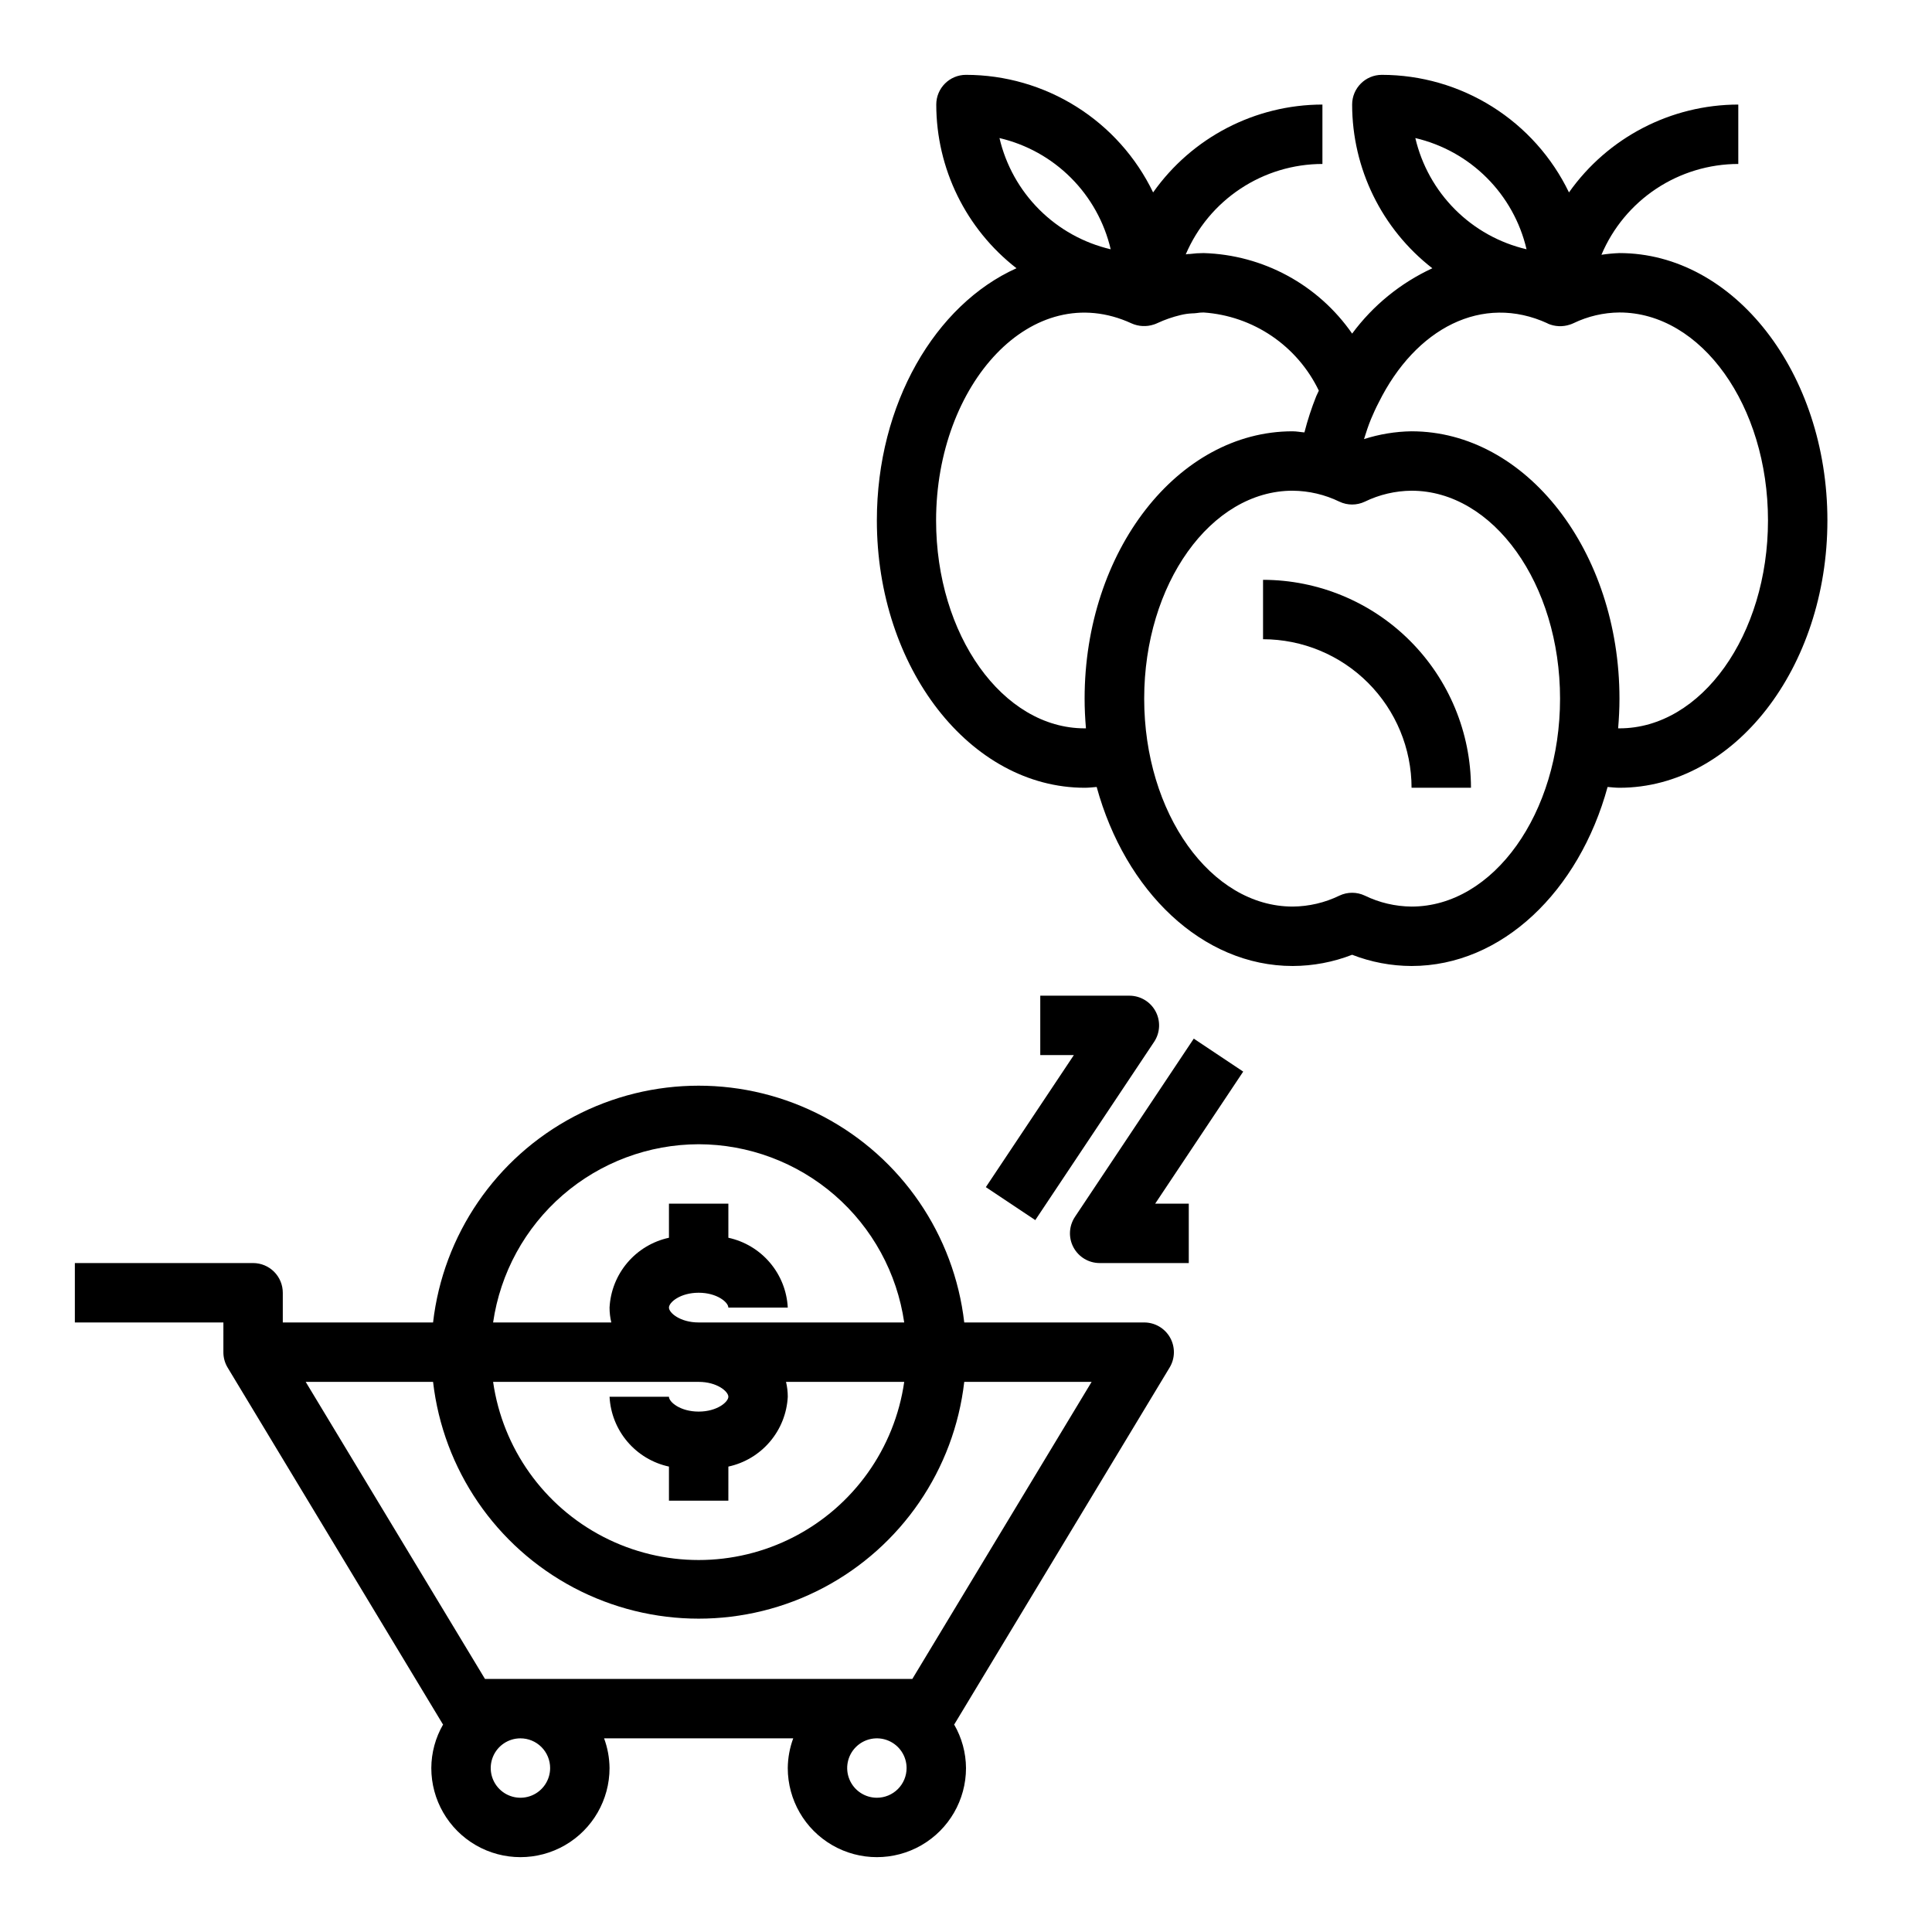
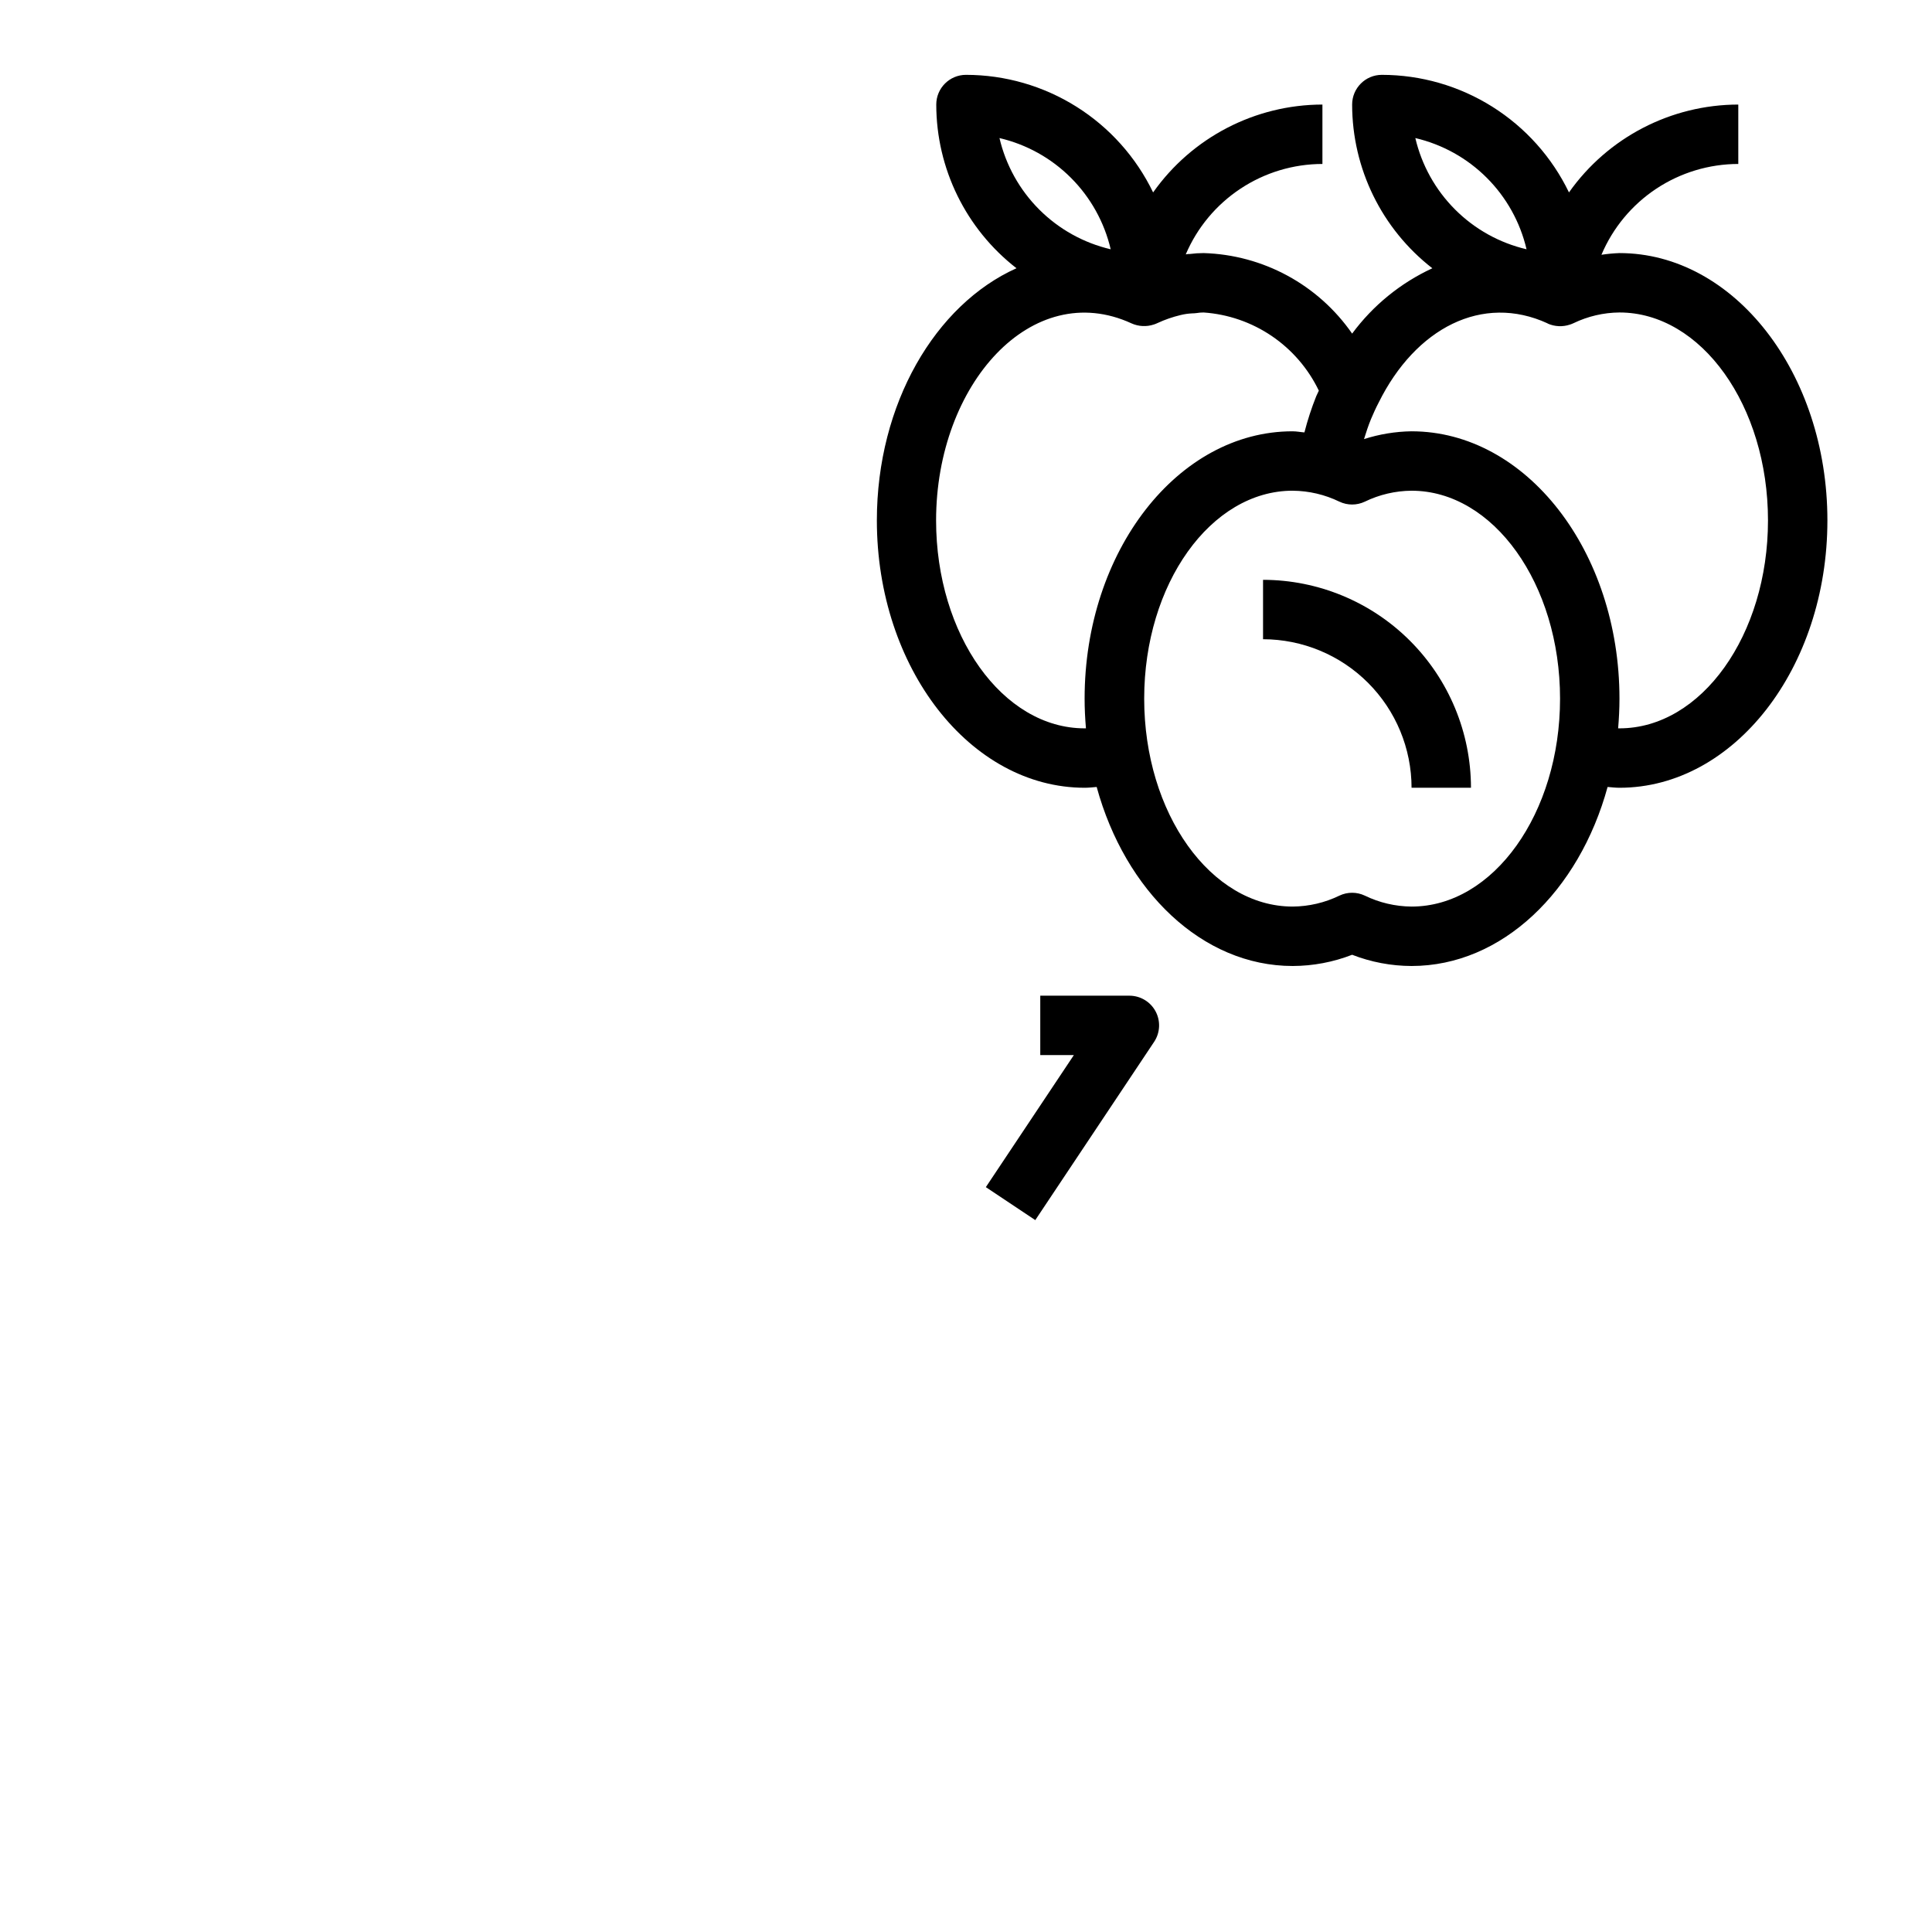
<svg xmlns="http://www.w3.org/2000/svg" fill="#000000" width="800px" height="800px" version="1.1" viewBox="144 144 512 512">
  <g>
-     <path d="m203.2 502.34c-0.008 1.434 0.379 2.84 1.117 4.07l57 94.465c0 0.047 0.078 0.078 0.109 0.133-2.027 3.508-3.106 7.484-3.125 11.539 0 8.438 4.504 16.234 11.809 20.453 7.309 4.219 16.309 4.219 23.617 0 7.305-4.219 11.809-12.016 11.809-20.453-0.027-2.688-0.516-5.352-1.449-7.871h50.129c-0.934 2.519-1.422 5.184-1.449 7.871 0 8.438 4.5 16.234 11.809 20.453 7.309 4.219 16.309 4.219 23.617 0 7.305-4.219 11.809-12.016 11.809-20.453-0.027-4.055-1.113-8.035-3.148-11.539 0-0.055 0.078-0.086 0.109-0.133l57-94.465c1.469-2.43 1.512-5.465 0.121-7.938-1.395-2.473-4.012-4.004-6.852-4.008h-47.695c-2.676-23.234-16.645-43.652-37.328-54.562-20.688-10.914-45.426-10.914-66.113 0-20.684 10.91-34.652 31.328-37.328 54.562h-39.824v-7.871c0-2.086-0.828-4.09-2.305-5.566-1.477-1.477-3.481-2.305-5.566-2.305h-47.234v15.742h39.363zm86.59 110.21c0 3.184-1.918 6.055-4.859 7.273-2.941 1.219-6.328 0.543-8.578-1.707s-2.926-5.637-1.707-8.578 4.09-4.859 7.273-4.859c2.09 0 4.09 0.828 5.566 2.305 1.477 1.477 2.305 3.481 2.305 5.566zm86.594 7.871c-3.184 0-6.055-1.918-7.273-4.859-1.219-2.941-0.543-6.328 1.707-8.578s5.637-2.926 8.578-1.707c2.941 1.219 4.859 4.09 4.859 7.273 0 2.09-0.828 4.09-2.305 5.566-1.477 1.477-3.481 2.305-5.566 2.305zm-47.234-110.21c4.879 0 7.871 2.543 7.871 3.938s-2.992 3.938-7.871 3.938c-4.879 0-7.871-2.543-7.871-3.938h-15.742c0.227 4.387 1.891 8.574 4.738 11.922 2.844 3.344 6.711 5.664 11.004 6.59v9.039h15.742l0.004-9.039c4.293-0.926 8.16-3.246 11.004-6.59 2.848-3.348 4.512-7.535 4.738-11.922 0-1.328-0.156-2.648-0.465-3.938h31.324c-2.531 17.621-13.43 32.934-29.254 41.09-15.824 8.16-34.617 8.16-50.441 0-15.824-8.156-26.723-23.469-29.254-41.09zm0-62.977c13.238 0.027 26.023 4.812 36.027 13.48 10 8.672 16.547 20.652 18.449 33.75h-54.477c-4.879 0-7.871-2.543-7.871-3.938 0-1.395 2.992-3.938 7.871-3.938 4.879 0 7.871 2.543 7.871 3.938h15.742l0.004 0.004c-0.227-4.387-1.891-8.578-4.738-11.922-2.844-3.348-6.711-5.664-11.004-6.594v-9.035h-15.746v9.035c-4.293 0.93-8.16 3.246-11.004 6.594-2.848 3.344-4.512 7.535-4.738 11.922 0 1.324 0.156 2.644 0.465 3.934h-31.324c1.902-13.098 8.449-25.078 18.449-33.75 10.004-8.668 22.789-13.453 36.023-13.48zm-70.383 62.977c2.676 23.234 16.645 43.652 37.328 54.566 20.688 10.91 45.426 10.91 66.113 0 20.684-10.914 34.652-31.332 37.328-54.566h33.754l-47.508 78.719h-113.26l-47.508-78.719z" />
    <path d="m392.12 171.71c0.016 16.961 7.859 32.969 21.258 43.375-21.516 9.664-37 35.934-37 66.832 0 39.07 24.719 70.848 55.105 70.848 1.086 0 2.109-0.133 3.148-0.211 7.547 27.582 27.953 47.445 51.953 47.445 5.387-0.016 10.727-1.023 15.746-2.977 5.019 1.953 10.355 2.961 15.742 2.977 24 0 44.406-19.859 51.957-47.445 1.047 0.078 2.07 0.211 3.148 0.211 30.387 0 55.105-31.781 55.105-70.848 0-39.07-24.719-70.848-55.105-70.848-1.602 0.059-3.195 0.207-4.777 0.449 3.016-7.129 8.062-13.211 14.508-17.492 6.449-4.277 14.016-6.566 21.758-6.574v-15.742c-17.848 0.027-34.574 8.707-44.871 23.285-4.504-9.332-11.543-17.203-20.316-22.715-8.77-5.512-18.918-8.438-29.277-8.445-4.348 0-7.871 3.527-7.871 7.875 0.012 16.965 7.856 32.973 21.254 43.383-8.426 3.894-15.738 9.852-21.254 17.316-8.988-12.957-23.598-20.879-39.359-21.34-1.227 0-2.449 0.082-3.664 0.242h-0.387c-0.227 0-0.457 0.086-0.684 0.102v0.004c3.027-7.102 8.074-13.16 14.516-17.418 6.438-4.262 13.984-6.539 21.703-6.547v-15.742c-17.844 0.027-34.57 8.707-44.867 23.285-4.504-9.332-11.543-17.203-20.316-22.715-8.773-5.512-18.918-8.438-29.277-8.445-4.348 0-7.875 3.527-7.875 7.875zm125.95 212.54c-4.293-0.035-8.523-1.027-12.383-2.902-2.129-1.008-4.594-1.008-6.723 0-3.859 1.875-8.09 2.867-12.383 2.902-21.703 0-39.359-24.727-39.359-55.105 0-30.379 17.656-55.105 39.359-55.105v0.004c4.293 0.035 8.523 1.027 12.383 2.902 2.129 1.008 4.594 1.008 6.723 0 3.859-1.875 8.09-2.867 12.383-2.902 21.703 0 39.359 24.727 39.359 55.105 0 30.375-17.656 55.102-39.359 55.102zm30.48-174.19c-7.172-1.676-13.73-5.324-18.938-10.535-5.207-5.207-8.855-11.766-10.535-18.938 7.172 1.676 13.73 5.324 18.941 10.535 5.207 5.207 8.855 11.766 10.531 18.938zm5.59 19.68c1.859 0.828 3.965 0.93 5.894 0.285 0.332-0.105 0.656-0.23 0.969-0.379 3.801-1.832 7.957-2.801 12.172-2.836 21.703 0 39.359 24.727 39.359 55.105 0 30.379-17.656 55.105-39.359 55.105h-0.355c0.219-2.582 0.355-5.195 0.355-7.871 0-39.07-24.719-70.848-55.105-70.848v-0.004c-4.277 0.066-8.52 0.762-12.594 2.07 0.551-1.801 1.148-3.598 1.867-5.344 0.621-1.457 1.234-2.844 2.016-4.336 9.781-19.73 27.48-28.945 44.781-20.98zm-94.242-2.691c0.406 0 0.812-0.031 1.219-0.086 0.609-0.102 1.23-0.152 1.852-0.152 6.465 0.445 12.699 2.598 18.062 6.238 5.363 3.641 9.668 8.637 12.473 14.48-0.219 0.488-0.441 0.906-0.668 1.426h-0.004c-1.258 3.141-2.309 6.359-3.148 9.637-1.039-0.07-2.07-0.293-3.148-0.293-30.387 0-55.105 31.781-55.105 70.848 0 2.652 0.133 5.266 0.355 7.871h-0.355c-21.703 0-39.359-24.727-39.359-55.105 0-36.102 25.426-64.348 51.812-52.207l0.004 0.004c1.859 0.828 3.965 0.93 5.894 0.285 0.336-0.105 0.66-0.234 0.977-0.387 1.949-0.902 3.988-1.609 6.078-2.109 1.004-0.25 2.027-0.402 3.062-0.449zm-21.555-16.988c-7.172-1.676-13.73-5.324-18.941-10.535-5.207-5.207-8.855-11.766-10.531-18.938 7.172 1.676 13.73 5.324 18.938 10.535 5.207 5.207 8.855 11.766 10.535 18.938z" />
    <path d="m478.72 297.66v15.742c10.434 0.012 20.438 4.164 27.816 11.543 7.379 7.379 11.531 17.383 11.543 27.816h15.746c-0.02-14.609-5.828-28.613-16.16-38.945-10.328-10.332-24.336-16.141-38.945-16.156z" />
-     <path d="m460.36 419.25-31.488 47.23h0.004c-1.613 2.418-1.766 5.523-0.395 8.082 1.371 2.562 4.039 4.16 6.941 4.16h23.617v-15.742h-8.902l23.324-34.992z" />
    <path d="m418.36 467.34 31.488-47.23c1.613-2.418 1.762-5.523 0.395-8.086-1.371-2.559-4.039-4.156-6.945-4.156h-23.617v15.742h8.902l-23.324 34.992z" />
  </g>
</svg>